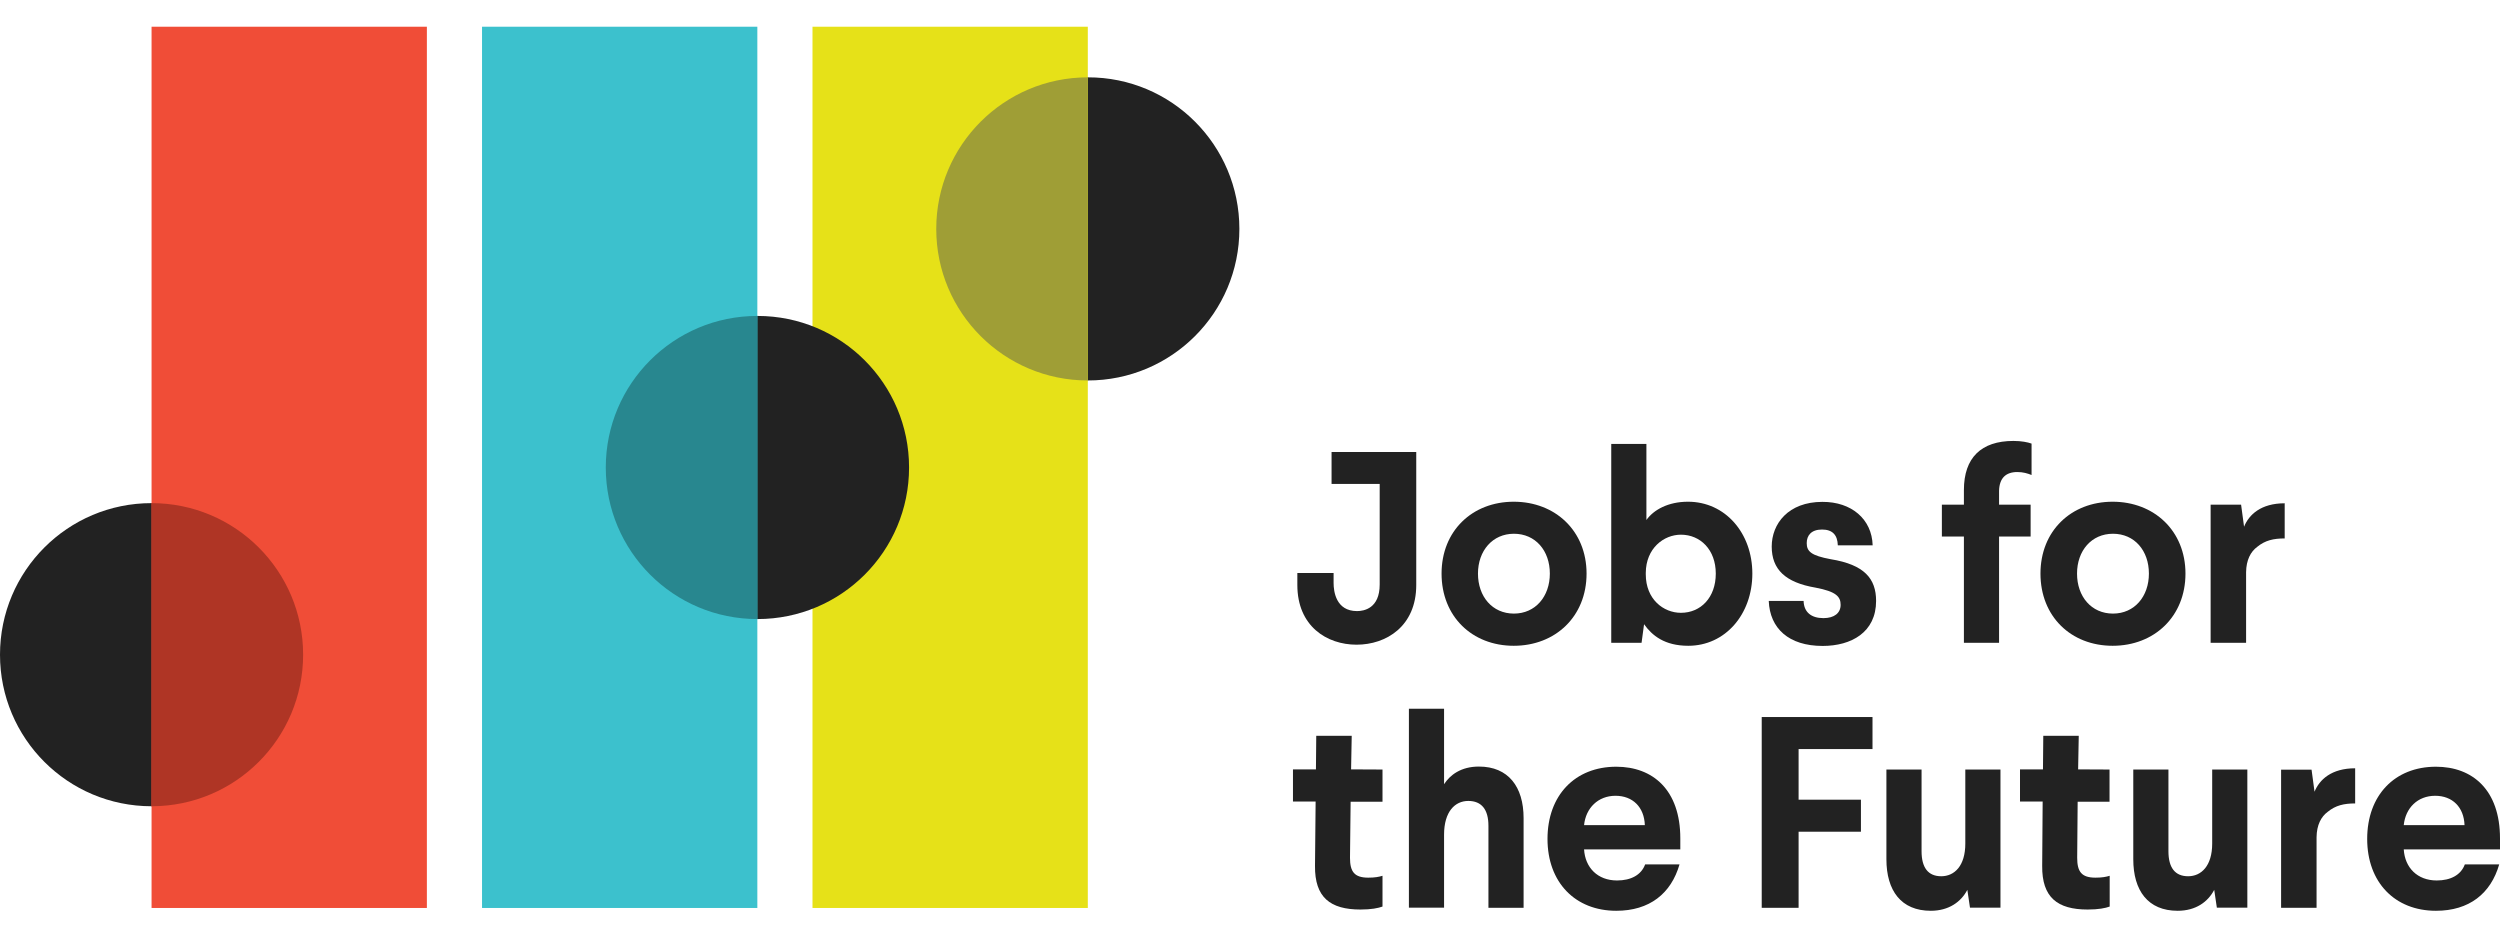
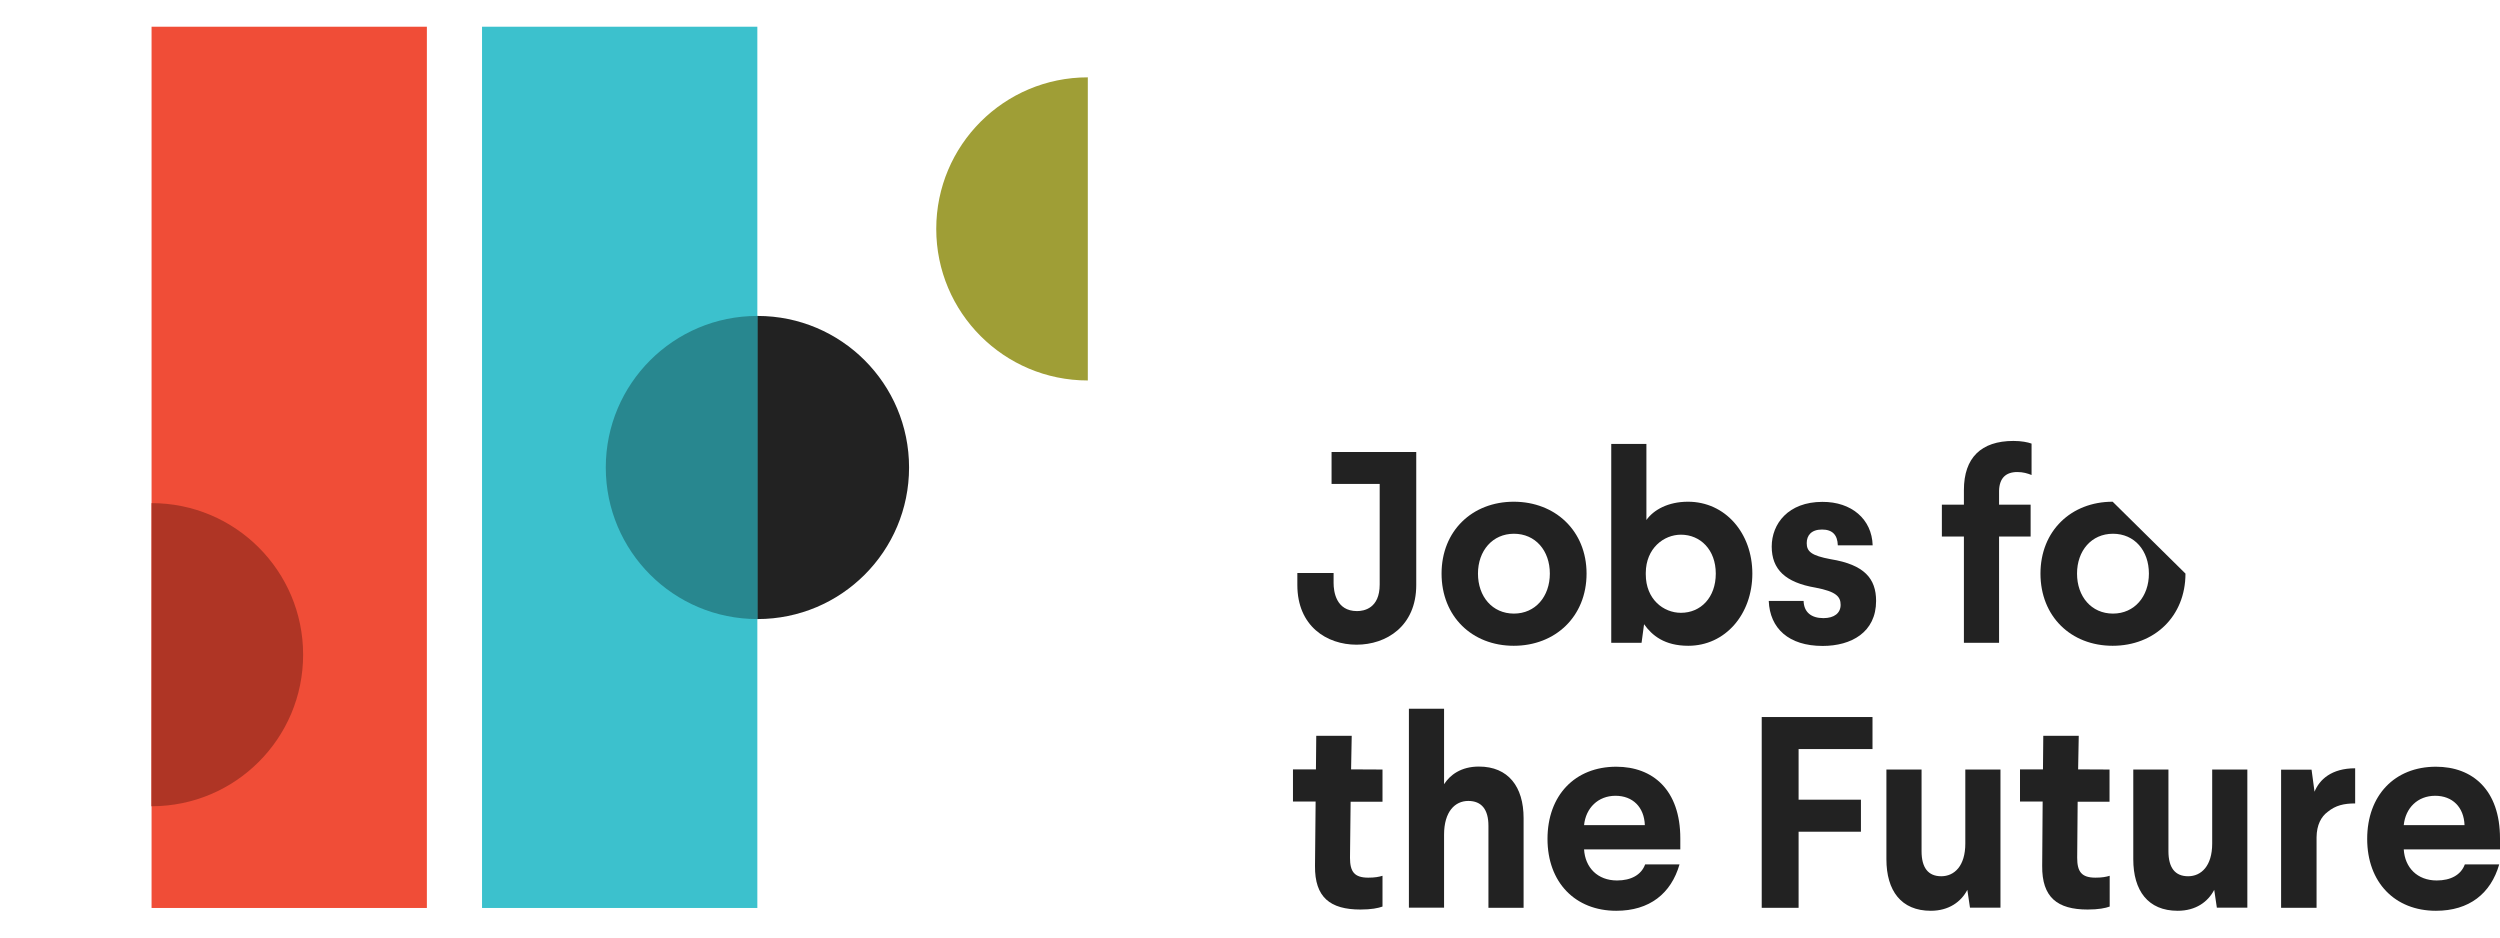
<svg xmlns="http://www.w3.org/2000/svg" id="Jobs_for_the_Future" data-name="Jobs_for_the_Future" width="160" height="60" viewBox="0 0 160 60">
  <g id="logo">
    <g id="logotype">
      <g id="Future">
        <path id="e_00000180351669073707663030000015255802799721693073_" style="fill: #222222;" d="M160,54.36h-6.16     c0.07,1.17,0.87,1.99,2.11,1.99c0.89,0,1.55-0.35,1.8-1.03h2.2c-0.54,1.87-1.92,2.97-4.05,2.97c-2.62,0-4.4-1.81-4.4-4.6     c0-2.79,1.76-4.62,4.4-4.62c2.34,0,4.1,1.48,4.1,4.59V54.36L160,54.36z M157.73,52.81c-0.04-1.15-0.77-1.88-1.88-1.88     c-1.12,0-1.9,0.78-2.01,1.88H157.73z" />
        <path id="r_00000166642937093206726910000005555385304951066008_" style="fill: #222222;" d="M148.97,51.96c-0.42,0.31-0.7,0.84-0.71,1.62     v4.52h-2.27v-8.84h1.95l0.19,1.41c0.31-0.77,1.08-1.5,2.6-1.5v2.25C150.02,51.42,149.48,51.54,148.97,51.96L148.97,51.96z" />
        <path id="u" style="fill: #222222;" d="M141.88,58.1l-0.17-1.15c-0.4,0.77-1.18,1.34-2.34,1.34c-1.9,0-2.84-1.29-2.84-3.3v-5.74h2.25v5.23     c0,1.05,0.42,1.6,1.26,1.6s1.54-0.66,1.54-2.09v-4.74h2.25v8.84H141.88z" />
        <path id="t_00000078024148502003621780000013959927819425556911_" style="fill: #222222;" d="M135.01,49.25v2.06h-2.04l-0.03,3.59     c0,0.89,0.28,1.27,1.17,1.27c0.42,0,0.68-0.05,0.91-0.12v1.97c-0.28,0.1-0.71,0.19-1.41,0.19c-1.94,0-2.93-0.78-2.91-2.79     l0.03-4.12h-1.45v-2.06h1.47l0.02-2.15h2.27l-0.04,2.15L135.01,49.25L135.01,49.25z" />
        <path id="u_00000053545216241280796210000001534226356127664280_" style="fill: #222222;" d="M126.08,58.1l-0.17-1.15     c-0.4,0.77-1.19,1.34-2.34,1.34c-1.9,0-2.84-1.29-2.84-3.3v-5.74h2.25v5.23c0,1.05,0.42,1.6,1.26,1.6c0.84,0,1.54-0.66,1.54-2.09     v-4.74h2.25v8.84H126.08z" />
        <path id="F" style="fill: #222222;" d="M112.75,58.1h2.36v-4.87h3.99v-2.05h-3.99v-3.24h4.73v-2.05h-7.09V58.1z" />
      </g>
      <g id="the">
        <path id="e" style="fill: #222222;" d="M107.54,54.36h-6.16c0.07,1.17,0.87,1.99,2.11,1.99c0.89,0,1.55-0.35,1.8-1.03h2.2     c-0.54,1.87-1.92,2.97-4.05,2.97c-2.62,0-4.4-1.81-4.4-4.6c0-2.79,1.76-4.62,4.4-4.62c2.34,0,4.1,1.48,4.1,4.59L107.54,54.36     L107.54,54.36z M105.27,52.81c-0.04-1.15-0.77-1.88-1.88-1.88s-1.9,0.78-2.01,1.88H105.27z" />
        <path id="h" style="fill: #222222;" d="M94.65,49.06c1.88,0,2.86,1.29,2.86,3.3v5.74h-2.25v-5.25c0-1.03-0.43-1.59-1.29-1.59     c-0.85,0-1.55,0.68-1.55,2.16v4.67h-2.25V45.36h2.25v4.83C92.8,49.6,93.5,49.06,94.65,49.06L94.65,49.06z" />
        <path id="t" style="fill: #222222;" d="M88.48,49.25v2.06h-2.04l-0.04,3.59c0,0.89,0.28,1.27,1.17,1.27c0.42,0,0.68-0.05,0.91-0.12v1.97     c-0.28,0.1-0.72,0.19-1.41,0.19c-1.94,0-2.93-0.78-2.91-2.79l0.04-4.12h-1.45v-2.06h1.47l0.02-2.15h2.27l-0.04,2.15L88.48,49.25     L88.48,49.25z" />
      </g>
      <g id="for">
-         <path id="r" style="fill: #222222;" d="M144.46,35c-0.42,0.31-0.7,0.84-0.71,1.62v4.52h-2.27V32.3h1.95l0.19,1.41     c0.31-0.77,1.08-1.5,2.6-1.5v2.25C145.51,34.46,144.97,34.58,144.46,35L144.46,35z" />
-         <path id="o_00000114037769166408185780000002038958693146892454_" style="fill: #222222;" d="M139.87,36.71c0,2.74-1.99,4.62-4.66,4.62     c-2.67,0-4.62-1.88-4.62-4.62s1.97-4.6,4.62-4.6S139.87,33.97,139.87,36.71z M132.93,36.71c0,1.47,0.92,2.56,2.3,2.56     c1.38,0,2.3-1.1,2.3-2.56c0-1.47-0.92-2.55-2.3-2.55C133.85,34.16,132.93,35.25,132.93,36.71z" />
+         <path id="o_00000114037769166408185780000002038958693146892454_" style="fill: #222222;" d="M139.87,36.71c0,2.74-1.99,4.62-4.66,4.62     c-2.67,0-4.62-1.88-4.62-4.62s1.97-4.6,4.62-4.6z M132.93,36.71c0,1.47,0.92,2.56,2.3,2.56     c1.38,0,2.3-1.1,2.3-2.56c0-1.47-0.92-2.55-2.3-2.55C133.85,34.16,132.93,35.25,132.93,36.71z" />
        <path id="f" style="fill: #222222;" d="M130.02,28.39v2.01c-0.25-0.1-0.54-0.19-0.91-0.19c-0.75,0-1.15,0.4-1.17,1.2v0.89h2.02v2.04h-2.02     v6.8h-2.25v-6.8h-1.41V32.3h1.41v-0.94c0-2.06,1.1-3.14,3.17-3.14C129.37,28.22,129.77,28.3,130.02,28.39L130.02,28.39z" />
      </g>
      <g id="Jobs">
        <path id="s" style="fill: #222222;" d="M119.85,34.9h-2.23c-0.02-0.65-0.33-1.01-1.01-1.01c-0.68,0-0.98,0.37-0.98,0.87     c0,0.54,0.3,0.8,1.54,1.03c2.15,0.35,2.9,1.24,2.9,2.67c0,2.01-1.59,2.88-3.42,2.88c-2.18,0-3.38-1.13-3.45-2.88h2.23     c0.02,0.72,0.49,1.1,1.27,1.1c0.7,0,1.1-0.33,1.1-0.85c0-0.52-0.28-0.85-1.6-1.1c-1.94-0.33-2.81-1.17-2.81-2.63     c0-1.46,1.06-2.86,3.24-2.86C118.49,32.11,119.8,33.22,119.85,34.9L119.85,34.9z" />
        <path id="b" style="fill: #222222;" d="M108.03,32.11c2.39,0,4.12,2.01,4.12,4.6c0,2.6-1.73,4.62-4.1,4.62c-1.52,0-2.32-0.66-2.83-1.38     l-0.16,1.19h-1.94V28.41h2.25v4.87C105.83,32.63,106.76,32.11,108.03,32.11L108.03,32.11z M105.33,36.66v0.1     c0,1.59,1.13,2.46,2.25,2.46c1.27,0,2.23-0.98,2.23-2.51s-0.99-2.49-2.23-2.49C106.48,34.22,105.34,35.09,105.33,36.66z" />
        <path id="o" style="fill: #222222;" d="M101.54,36.71c0,2.74-1.99,4.62-4.66,4.62c-2.67,0-4.62-1.88-4.62-4.62s1.97-4.6,4.62-4.6     C99.53,32.11,101.54,33.97,101.54,36.71z M94.59,36.71c0,1.47,0.92,2.56,2.3,2.56c1.38,0,2.3-1.1,2.3-2.56     c0-1.47-0.92-2.55-2.3-2.55C95.52,34.16,94.59,35.25,94.59,36.71z" />
        <path id="J" style="fill: #222222;" d="M85.22,28.93h5.42v8.51c0,2.64-1.92,3.82-3.82,3.82c-1.9,0-3.79-1.18-3.79-3.82v-0.77h2.32v0.64     c0,0.54,0.15,1.8,1.5,1.8c0.44,0,1.45-0.17,1.45-1.7v-6.44h-3.08V28.93z" />
      </g>
    </g>
    <g id="logomark">
-       <path id="circle_00000047742893379455056560000000440353912434237061_" style="fill: #222222;" d="M79.32,14.65c0,5.36-4.34,9.7-9.7,9.7    c-5.36,0-9.7-4.34-9.7-9.7c0-5.36,4.34-9.7,9.7-9.7C74.98,4.94,79.32,9.29,79.32,14.65z" />
-       <path id="bar_00000079472376952716426230000001737695369582355848_" style="fill: #E6E118;" d="M69.62,1.71H52v56.4h17.62V1.71z" />
      <path id="circle_00000146485063962190589650000010692835178169102999_" style="fill: #222222;" d="M58.18,29.92c0,5.36-4.34,9.7-9.7,9.7    s-9.7-4.34-9.7-9.7s4.34-9.7,9.7-9.7S58.18,24.56,58.18,29.92z" />
-       <path id="circle" style="fill: #222222;" d="M19.4,41.9c0,5.36-4.34,9.7-9.7,9.7c-5.36,0-9.7-4.34-9.7-9.7s4.34-9.7,9.7-9.7    C15.06,32.2,19.4,36.54,19.4,41.9z" />
      <path id="bar_00000017487127172353389530000000231896163665117313_" style="fill: #F04D37;" d="M27.32,1.71H9.7v56.4h17.62V1.71z" />
      <path id="bar" style="fill: #3CC1CD;" d="M48.47,1.71H30.85v56.4h17.62V1.71z" />
      <path id="half-circle_00000103970806561969535470000000574796263755481525_" style="fill: #AF3525;" d="M9.7,32.2L9.7,32.2L9.69,51.6H9.7    c5.36,0,9.7-4.34,9.7-9.7S15.06,32.2,9.7,32.2z" />
      <path id="half-circle_00000076576901938513091310000005769145393797342886_" style="fill: #28878F;" d="M48.47,20.22    c-5.36,0-9.7,4.34-9.7,9.7s4.34,9.7,9.7,9.7V20.22z" />
      <path id="half-circle" style="fill: #9F9E36;" d="M69.62,4.95L69.62,4.95c-5.36,0-9.7,4.34-9.7,9.7s4.34,9.7,9.7,9.7h0V4.95z" />
    </g>
  </g>
</svg>